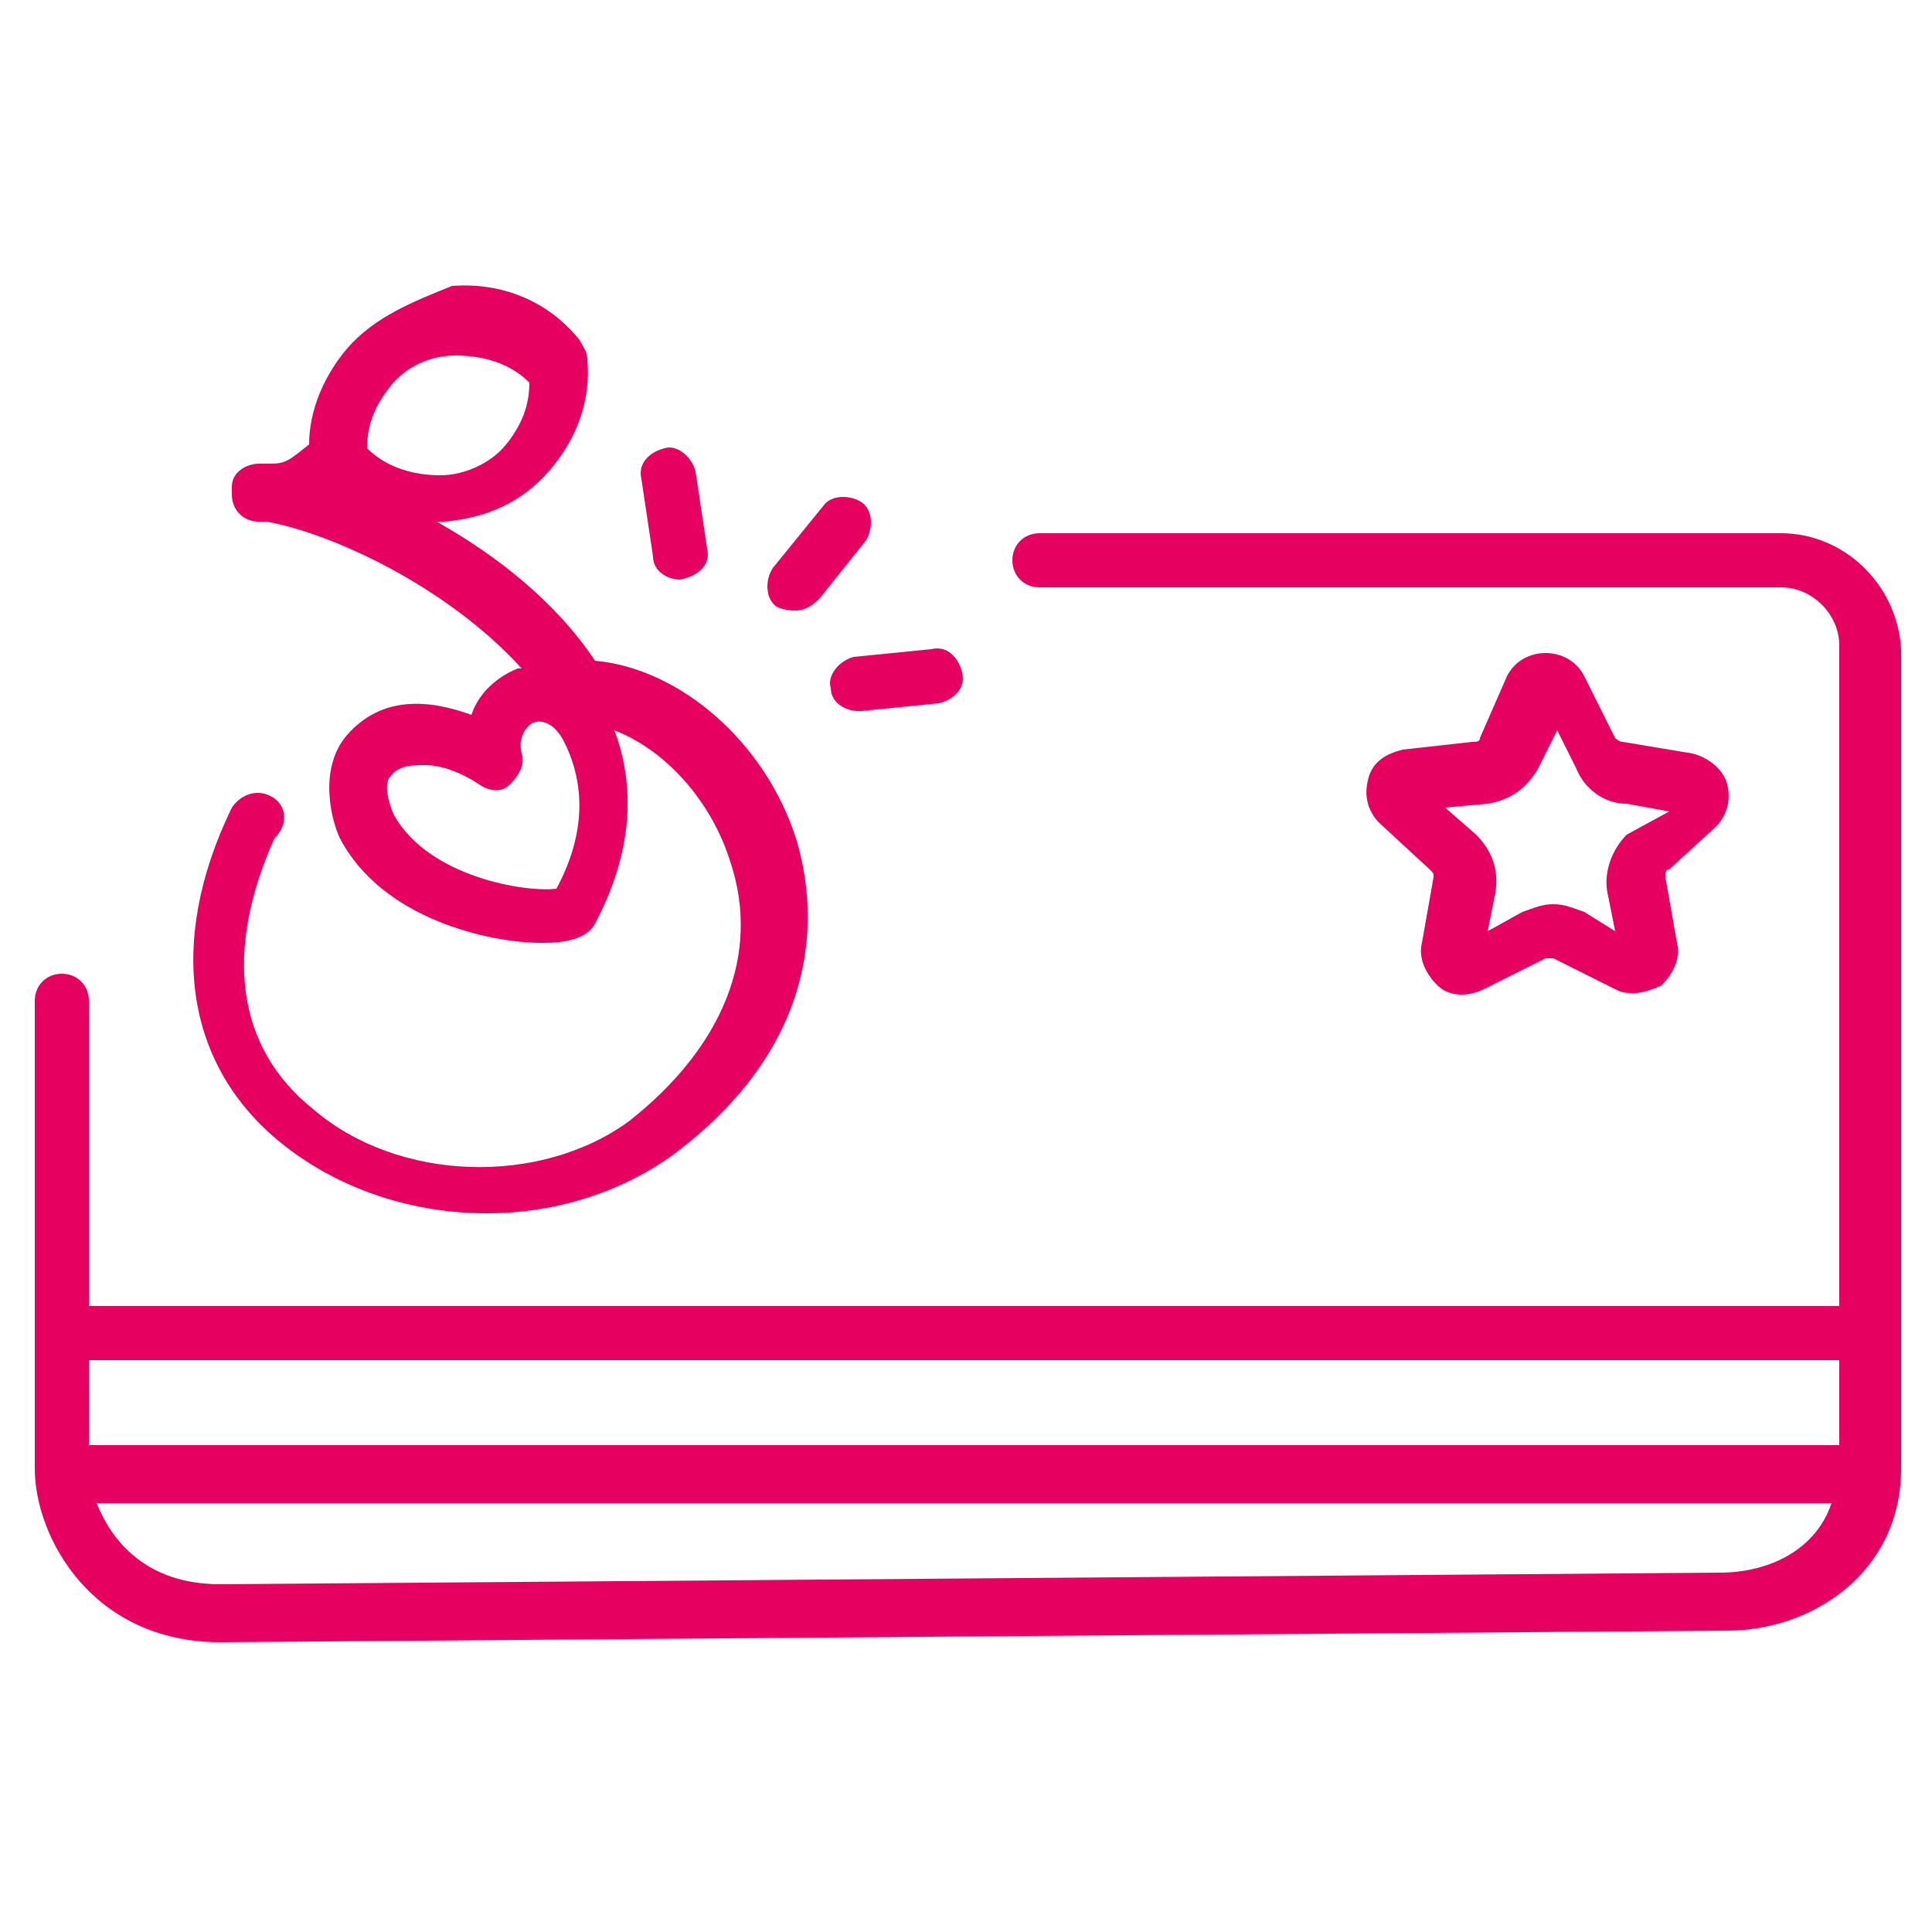
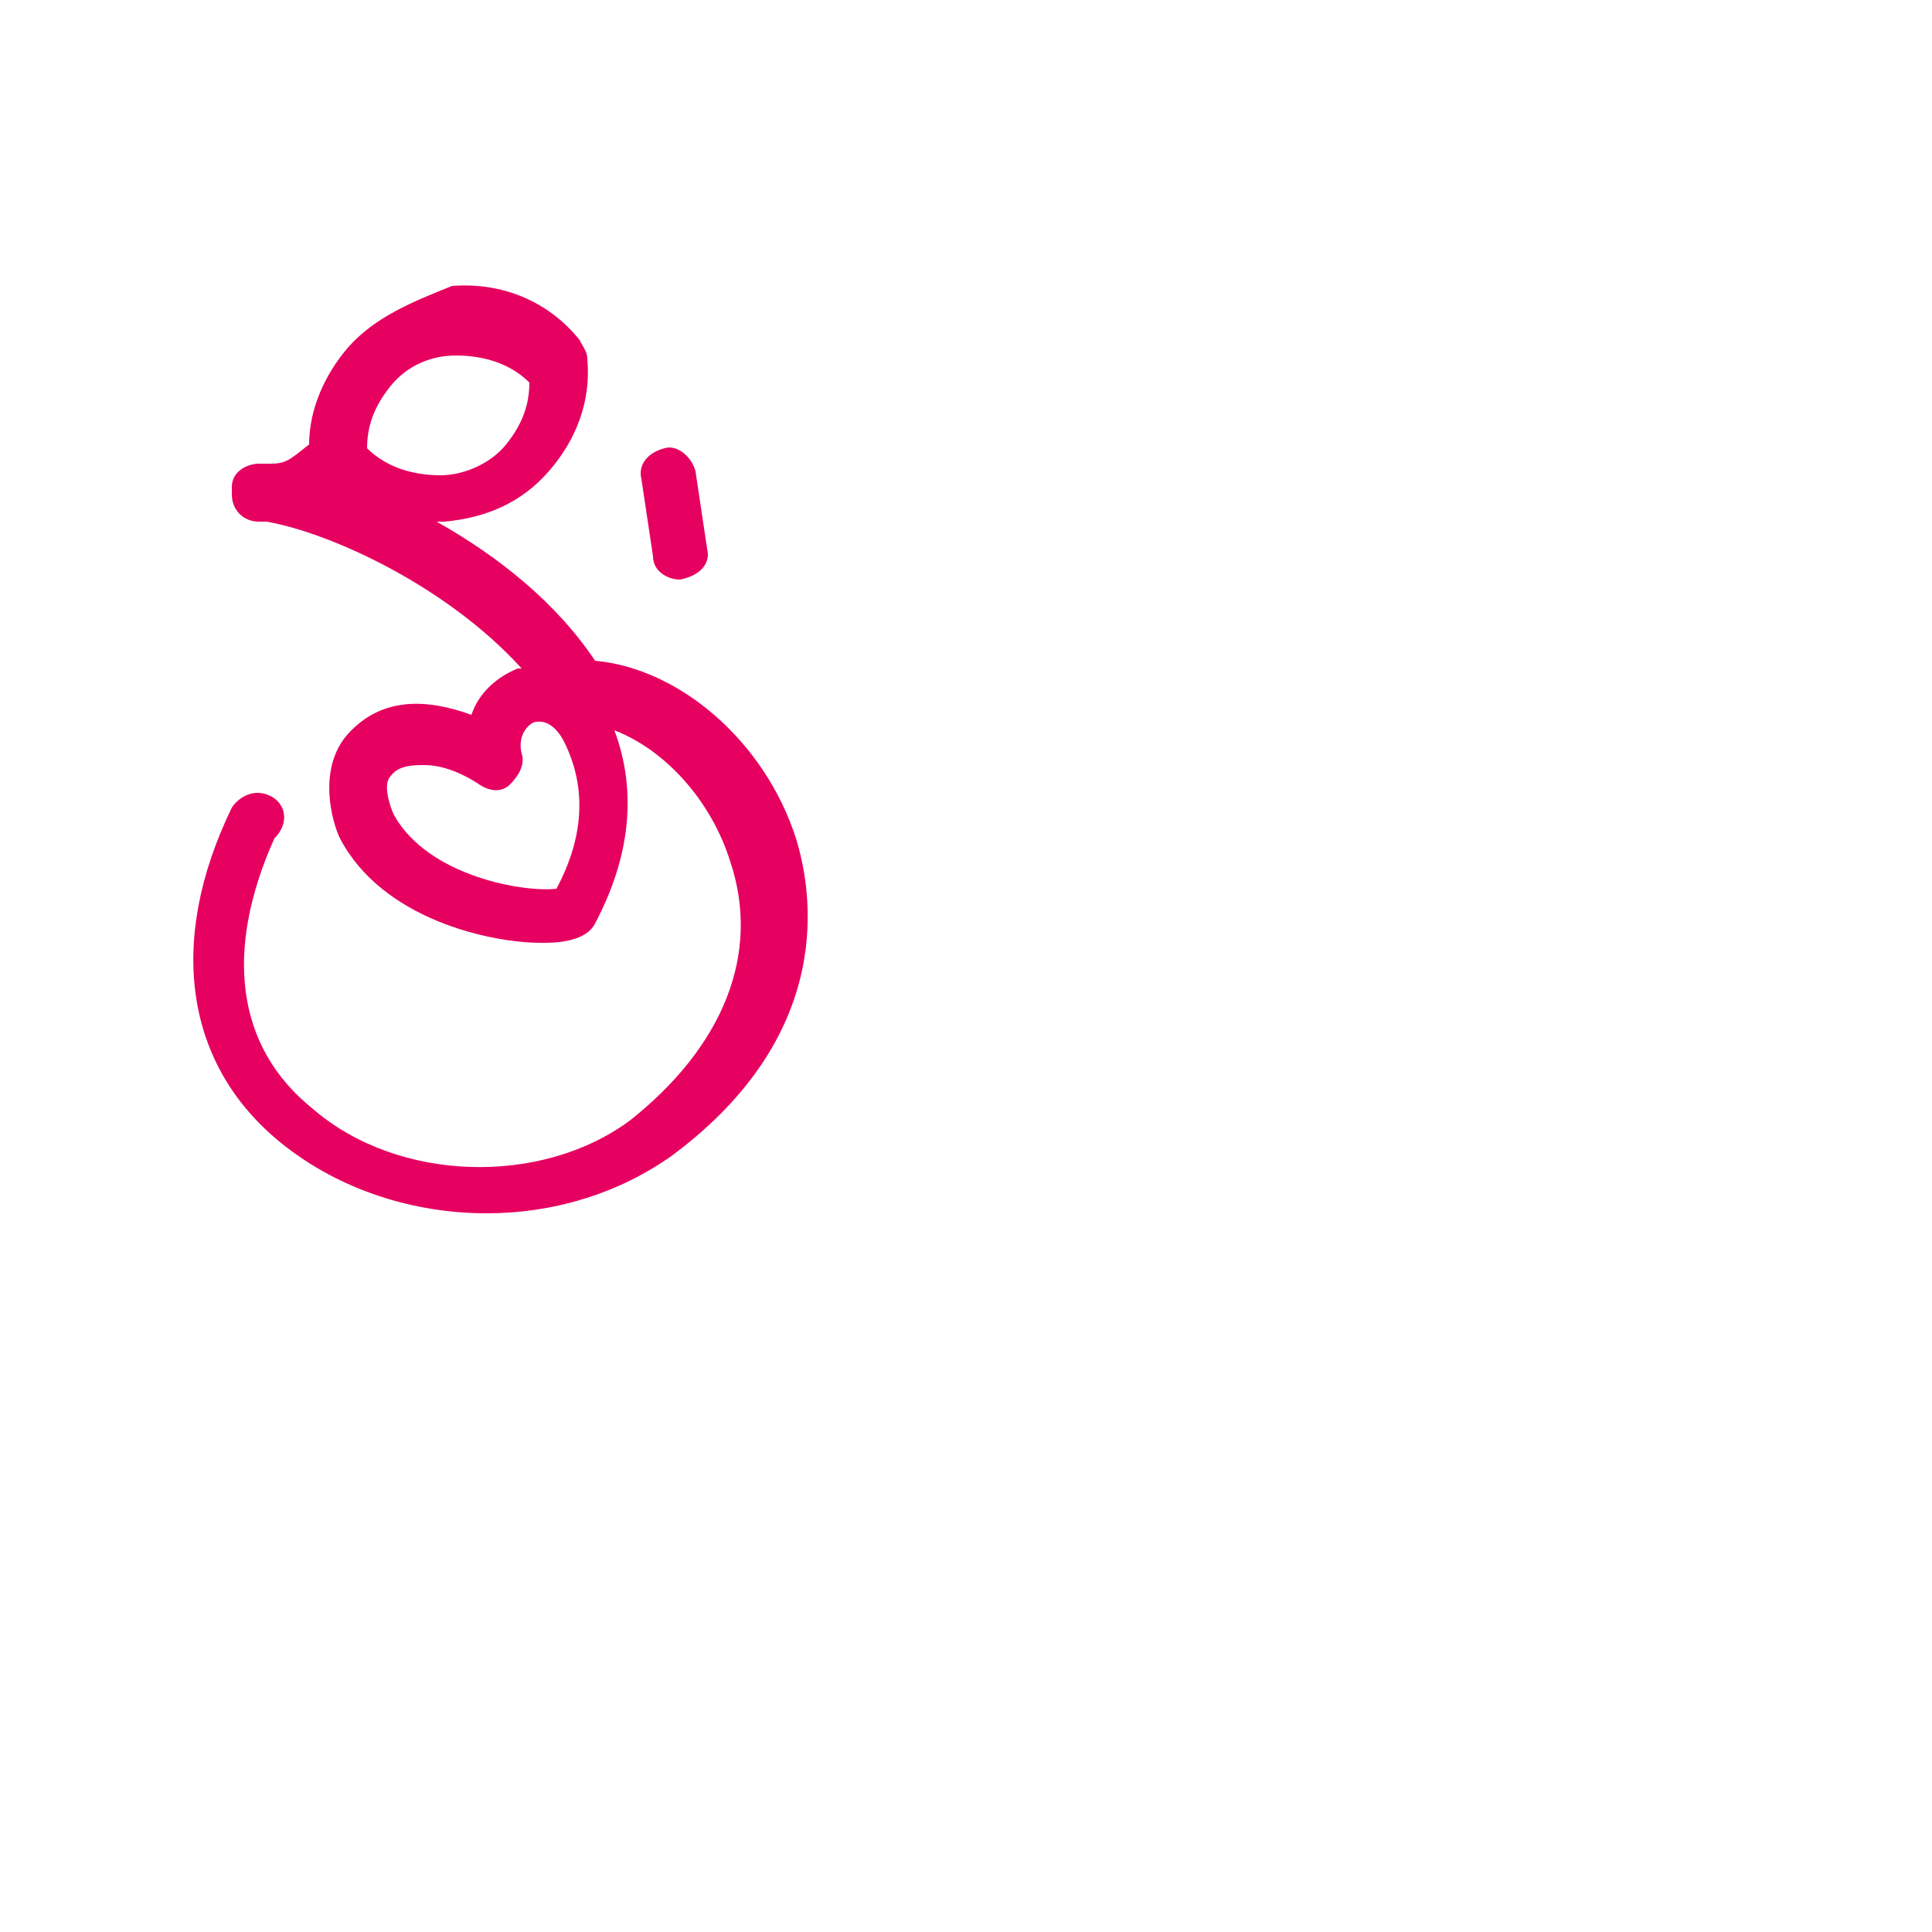
<svg xmlns="http://www.w3.org/2000/svg" version="1.1" id="Layer_1" x="0px" y="0px" viewBox="0 0 50 50" style="enable-background:new 0 0 50 50;" xml:space="preserve">
  <style type="text/css">
	.st0{fill:#E60060;}
</style>
  <g id="Layer_2_00000085236453854615156850000011749815553243546012_">
</g>
  <g>
-     <path class="st0" d="M46.1,13.8H26.9c-0.4,0-0.7,0.3-0.7,0.7s0.3,0.7,0.7,0.7h19.2c0.8,0,1.5,0.7,1.5,1.5v17.1H2.3v-7.9   c0-0.4-0.3-0.7-0.7-0.7s-0.7,0.3-0.7,0.7V38c0,1.8,1.5,4.5,4.8,4.5l39-0.3c2.2,0,4.5-1.5,4.5-4.2V16.8   C49.1,15.1,47.7,13.8,46.1,13.8z M47.6,35.2v2.2H2.3v-2.2H47.6z M44.5,40.7L5.7,41c-1.9,0-2.8-1.1-3.2-2.1h44.9   C47,40.1,45.8,40.7,44.5,40.7z" />
    <path class="st0" d="M17.6,15L17.6,15c0.5-0.1,0.8-0.4,0.7-0.8l-0.3-2c-0.1-0.4-0.5-0.7-0.8-0.6c-0.4,0.1-0.7,0.4-0.6,0.8l0.3,2   C16.9,14.8,17.3,15,17.6,15z" />
-     <path class="st0" d="M20.6,15.8c0.2,0,0.4-0.1,0.6-0.3l1.2-1.5c0.2-0.3,0.2-0.8-0.1-1c-0.3-0.2-0.8-0.2-1,0.1L20,14.7   c-0.2,0.3-0.2,0.8,0.1,1C20.3,15.8,20.5,15.8,20.6,15.8z" />
-     <path class="st0" d="M21.5,17.8c0,0.4,0.4,0.6,0.7,0.6h0.1l2-0.2c0.4-0.1,0.7-0.4,0.6-0.8c-0.1-0.4-0.4-0.7-0.8-0.6l-2,0.2   C21.7,17.1,21.4,17.5,21.5,17.8z" />
-     <path class="st0" d="M44.4,21.4L44.4,21.4c0.3-0.3,0.4-0.7,0.3-1.1c-0.1-0.4-0.5-0.7-0.9-0.8L42,19.2c-0.1,0-0.2-0.1-0.2-0.1   l-0.8-1.6c-0.2-0.4-0.6-0.6-1-0.6l0,0c-0.4,0-0.8,0.2-1,0.6l-0.7,1.6c0,0.1-0.1,0.1-0.2,0.1l-1.8,0.2c-0.4,0.1-0.8,0.3-0.9,0.8   c-0.1,0.4,0,0.8,0.3,1.1l1.3,1.2c0.1,0.1,0.1,0.1,0.1,0.2l-0.3,1.7c-0.1,0.4,0.1,0.8,0.4,1.1s0.8,0.3,1.2,0.1l1.6-0.8   c0.1,0,0.2,0,0.2,0l1.6,0.8c0.2,0.1,0.3,0.1,0.5,0.1c0.2,0,0.5-0.1,0.7-0.2c0.3-0.3,0.5-0.7,0.4-1.1l-0.3-1.7c0-0.1,0-0.2,0.1-0.2   L44.4,21.4z M42.1,21.6c-0.4,0.4-0.6,1-0.5,1.5l0.2,1L41,23.6c-0.3-0.1-0.5-0.2-0.8-0.2s-0.5,0.1-0.8,0.2l-0.9,0.5l0.2-1   c0.1-0.6-0.1-1.1-0.5-1.5l-0.8-0.7l1.1-0.1c0.6-0.1,1-0.4,1.3-0.9l0.5-1l0.5,1c0.2,0.5,0.7,0.9,1.3,0.9l1.1,0.2L42.1,21.6z" />
    <path class="st0" d="M7,20.6c-0.4-0.2-0.8,0-1,0.3c-1.7,3.5-1.2,6.7,1.3,8.7c1.5,1.2,3.4,1.8,5.3,1.8c1.7,0,3.4-0.5,4.8-1.5   c4.3-3.2,3.6-6.9,3.2-8.2c-0.8-2.5-3-4.4-5.2-4.6c-1-1.5-2.5-2.7-4.1-3.6c0.1,0,0.1,0,0.2,0c1.1-0.1,2-0.5,2.7-1.3   c0.7-0.8,1.1-1.8,1-2.9c0-0.2-0.1-0.3-0.2-0.5c-0.8-1-2-1.5-3.3-1.4C10.7,7.8,9.7,8.2,9,9c-0.6,0.7-1,1.6-1,2.5l0,0   c-0.5,0.4-0.6,0.5-1,0.5c-0.1,0-0.2,0-0.3,0C6.4,12,6,12.2,6,12.6v0.1c0,0,0,0,0,0.1c0,0.4,0.3,0.7,0.7,0.7c0.1,0,0.2,0,0.2,0   c1.7,0.3,4.7,1.7,6.6,3.8c0,0,0,0-0.1,0c-0.5,0.2-1,0.6-1.2,1.2C11.1,18.1,9.9,18,9,19c-0.8,0.9-0.4,2.3-0.2,2.7   c1.1,2.1,3.9,2.7,5.2,2.7c0,0,0,0,0.1,0c0.5,0,1.1-0.1,1.3-0.5c0.9-1.7,1.1-3.4,0.5-5c1.3,0.5,2.5,1.8,3,3.4   c0.8,2.4-0.2,4.8-2.6,6.7c-2.3,1.7-6,1.6-8.2-0.3c-2-1.6-2.3-4.1-1-7C7.5,21.3,7.4,20.8,7,20.6z M10.1,10c0.4-0.5,1-0.8,1.7-0.8   s1.4,0.2,1.9,0.7c0,0.6-0.2,1.1-0.6,1.6c-0.4,0.5-1.1,0.8-1.7,0.8c-0.7,0-1.4-0.2-1.9-0.7C9.5,11,9.7,10.5,10.1,10z M14.4,23   c-0.8,0.1-3.3-0.3-4.2-1.9c-0.1-0.2-0.3-0.8-0.1-1c0.2-0.3,0.6-0.3,0.9-0.3c0.7,0,1.4,0.5,1.4,0.5c0.3,0.2,0.6,0.2,0.8,0   s0.4-0.5,0.3-0.8c-0.1-0.4,0.1-0.7,0.3-0.8c0.3-0.1,0.6,0.1,0.8,0.5C15.2,20.4,15.1,21.7,14.4,23z" />
  </g>
</svg>